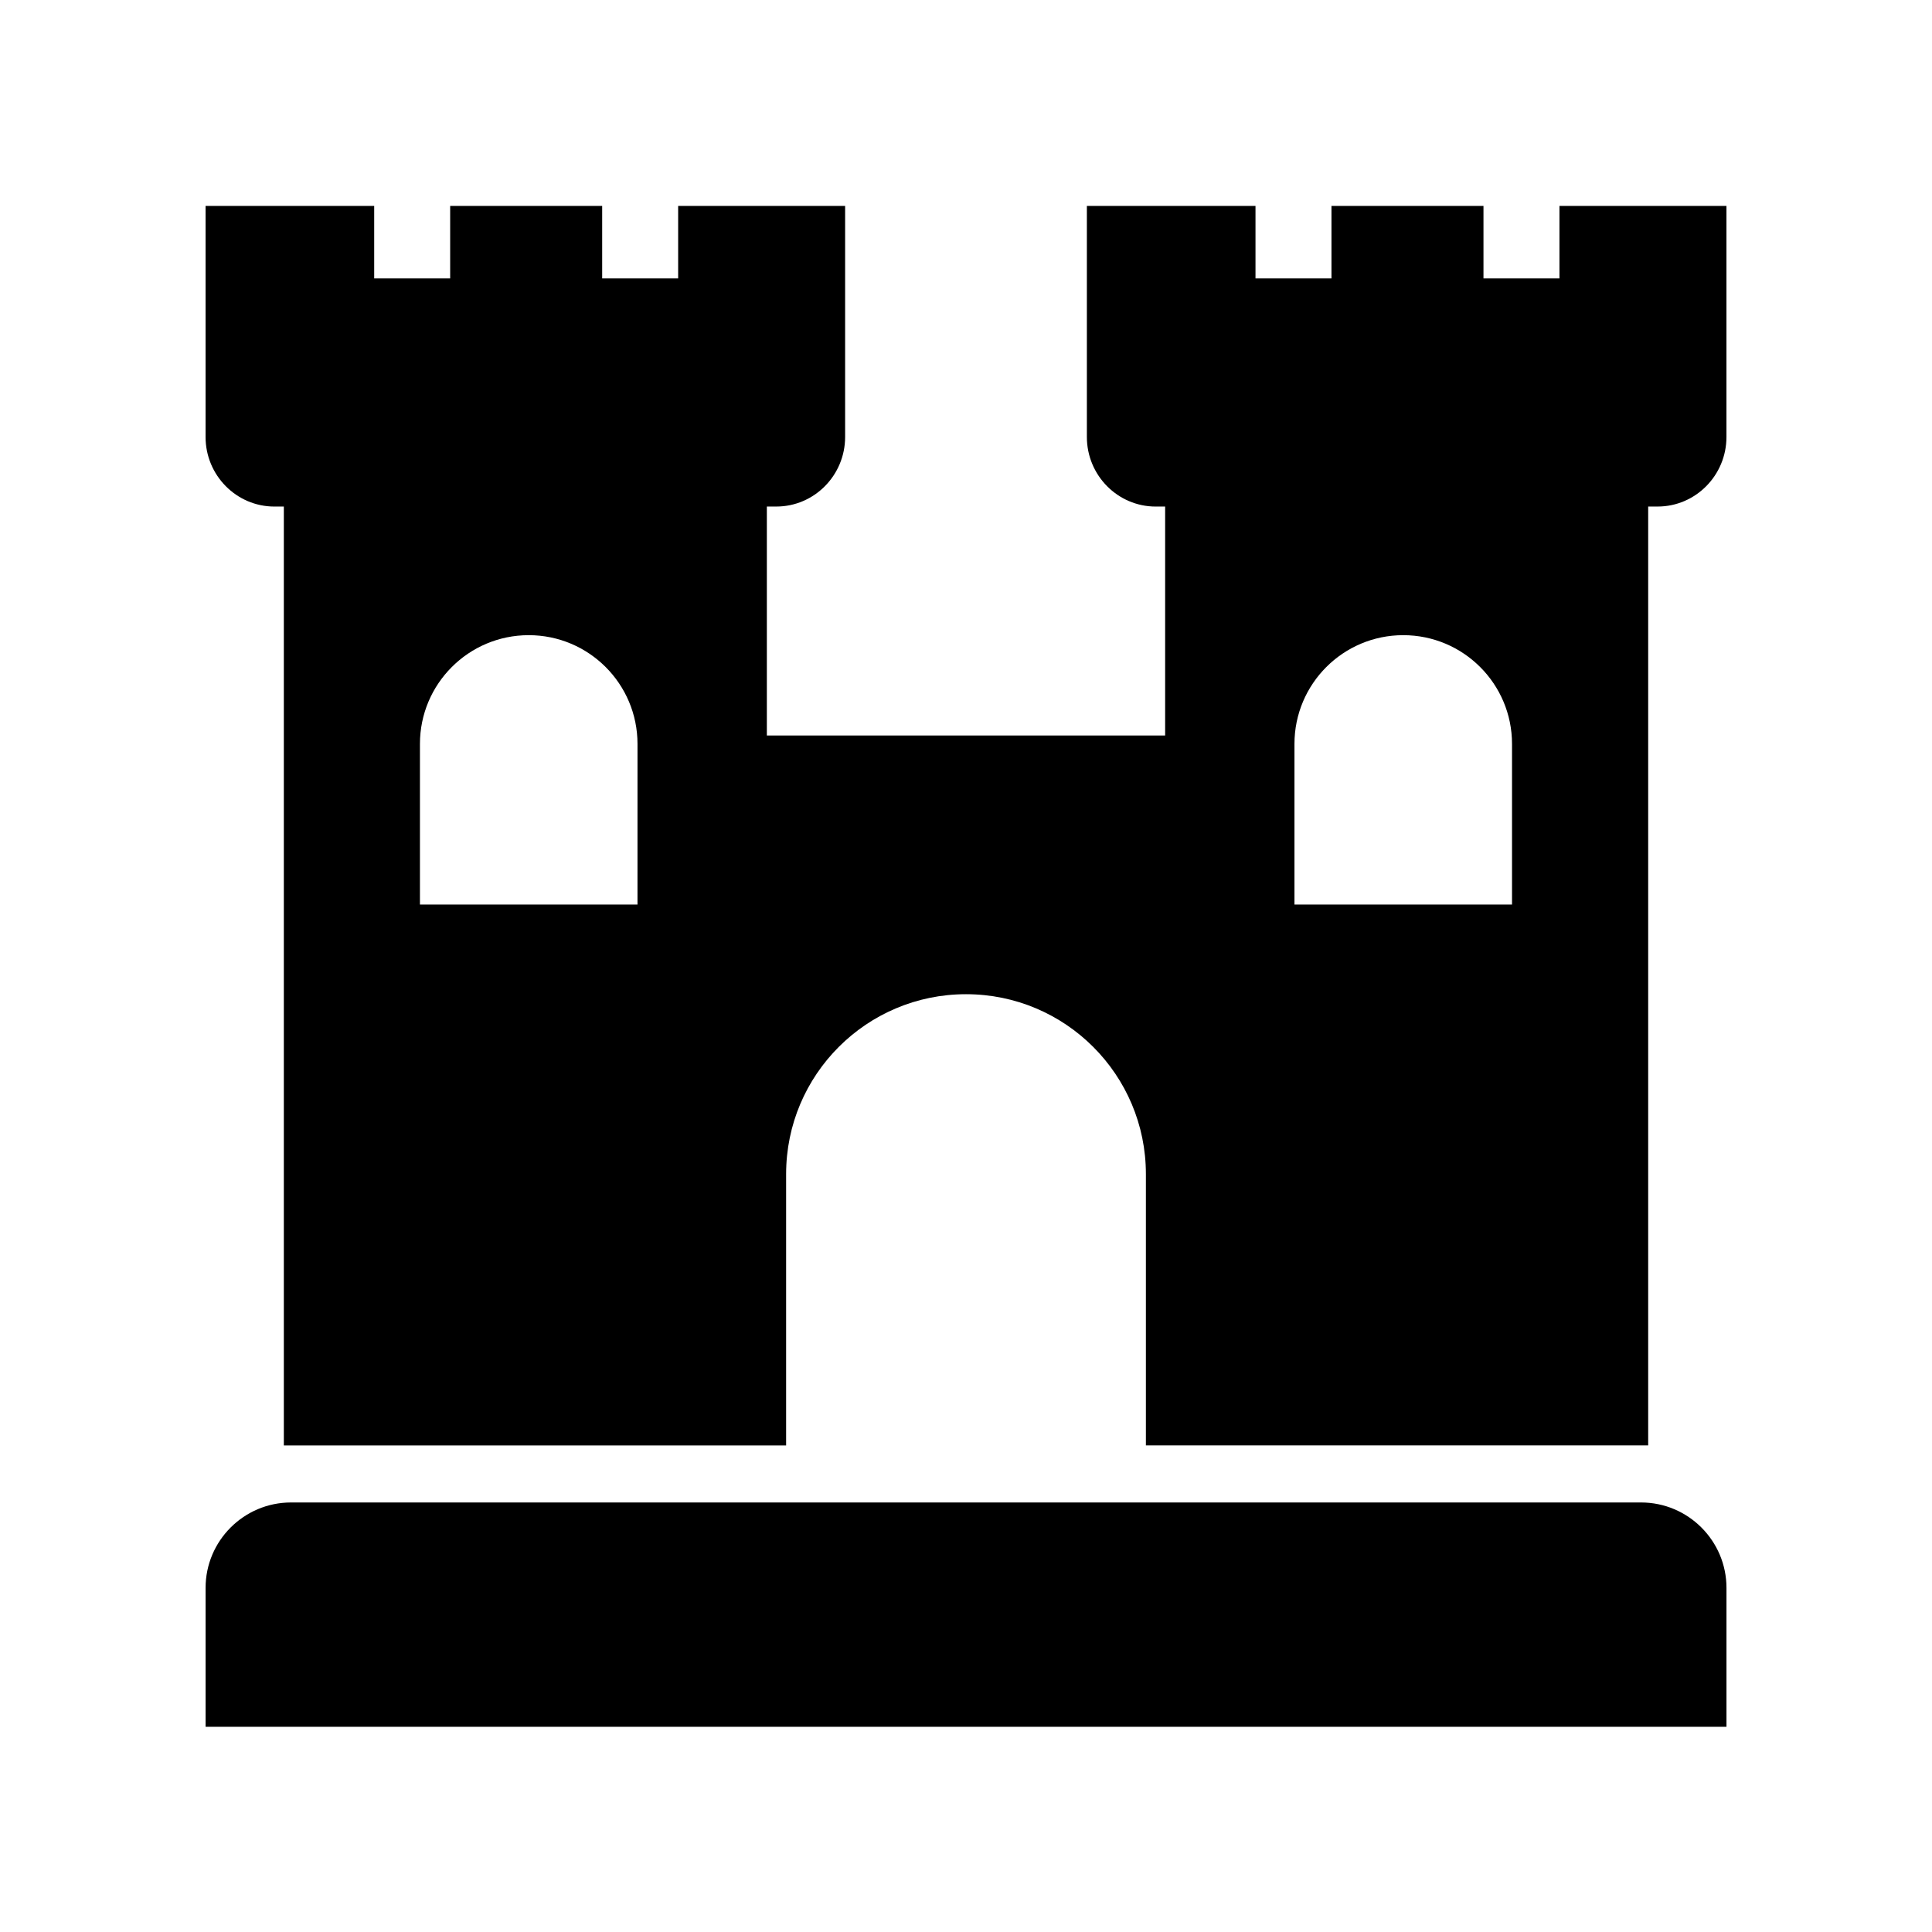
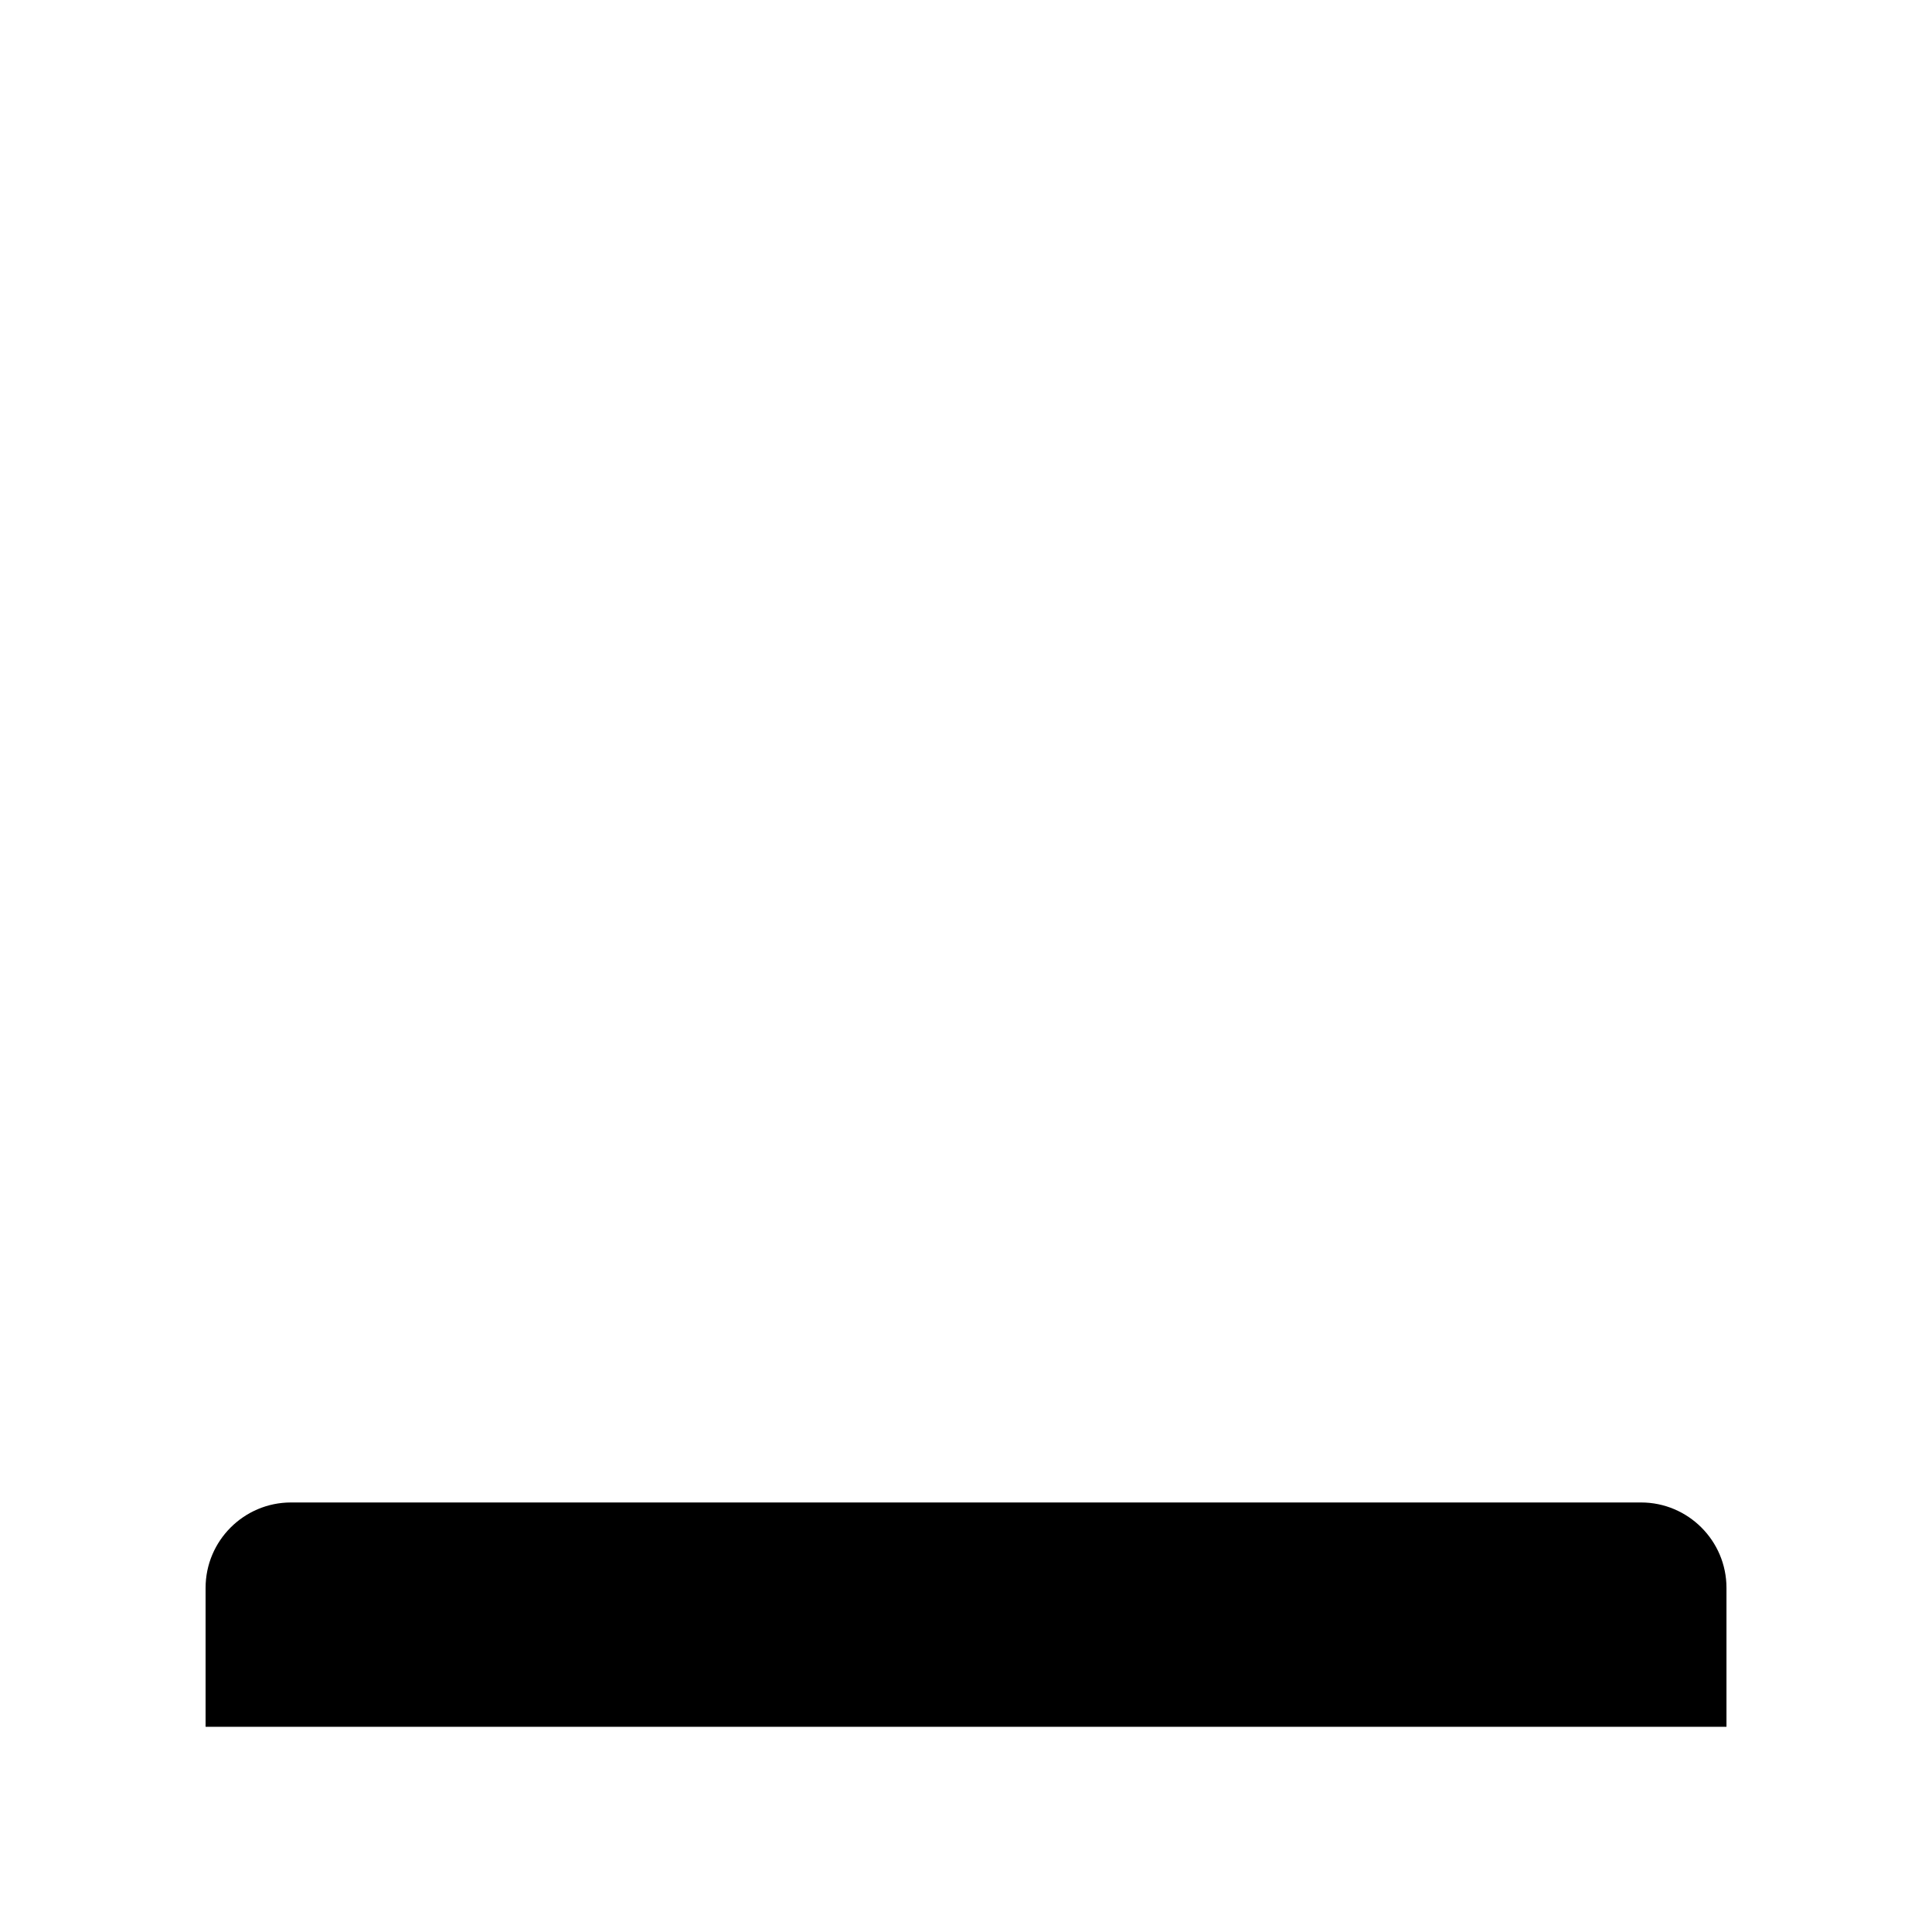
<svg xmlns="http://www.w3.org/2000/svg" fill="#000000" width="800px" height="800px" version="1.1" viewBox="144 144 512 512">
  <g>
    <path d="m578.89 542.17h-357.77c-12.484 0-22.637 10.156-22.637 22.633v36.816h403.05v-36.816c0-12.477-10.156-22.633-22.637-22.633z" />
-     <path d="m557.27 198.57v19.219h-20.133v-19.219h-40.285v19.219h-20.133v-19.219h-44.688v61.234c0 10.168 8.184 18.441 18.242 18.441h2.5v60.676h-105.55v-60.68h2.504c10.055 0 18.238-8.27 18.238-18.441v-61.23h-44.25v19.219h-20.133v-19.219h-40.285v19.219h-20.133v-19.219h-44.688v61.234c0 10.168 8.184 18.441 18.242 18.441h2.5v248.81h133.11v-71.91c0-26.328 21.344-47.668 47.672-47.668s47.672 21.344 47.672 47.668v71.906h133.11v-248.81h2.504c10.055 0 18.238-8.27 18.238-18.438v-61.234zm-244.33 185.14h-57.652v-42.555c0-15.922 12.906-28.828 28.828-28.828s28.828 12.906 28.828 28.828zm231.76 0h-57.656v-42.555c0-15.922 12.906-28.828 28.828-28.828s28.828 12.906 28.828 28.828z" />
  </g>
</svg>